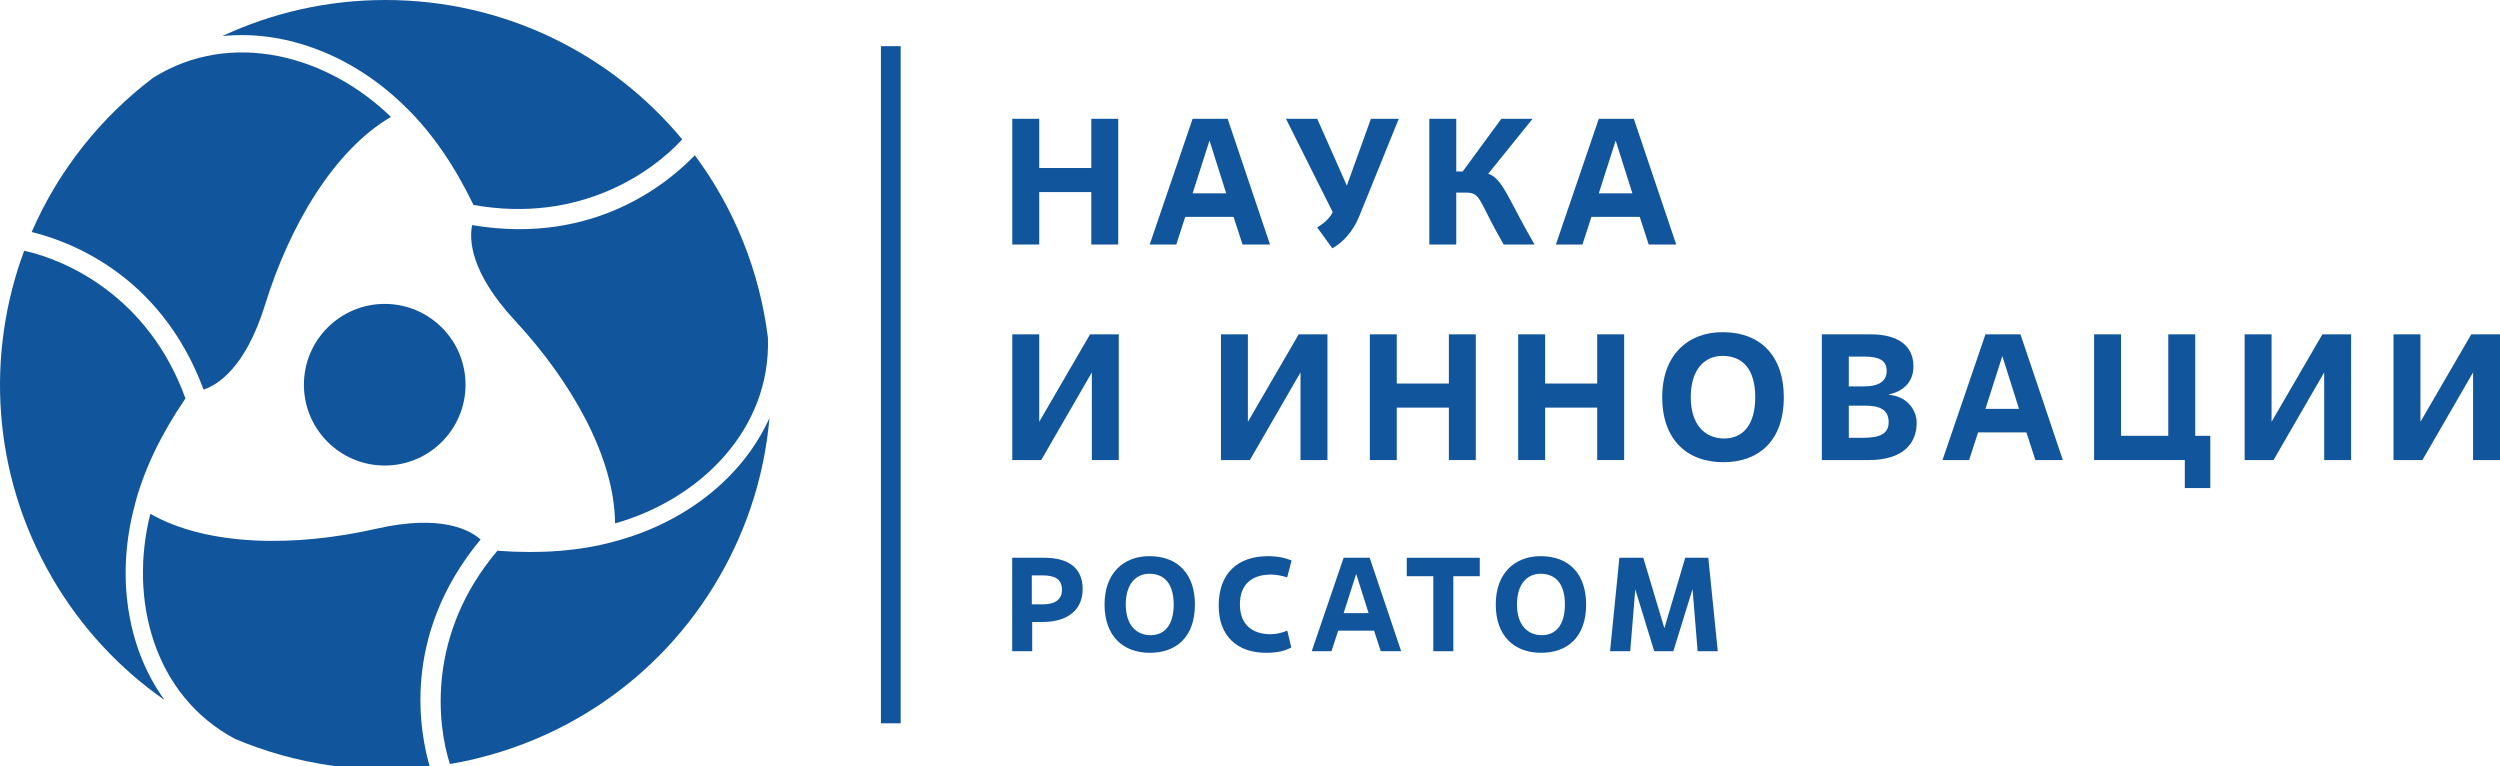
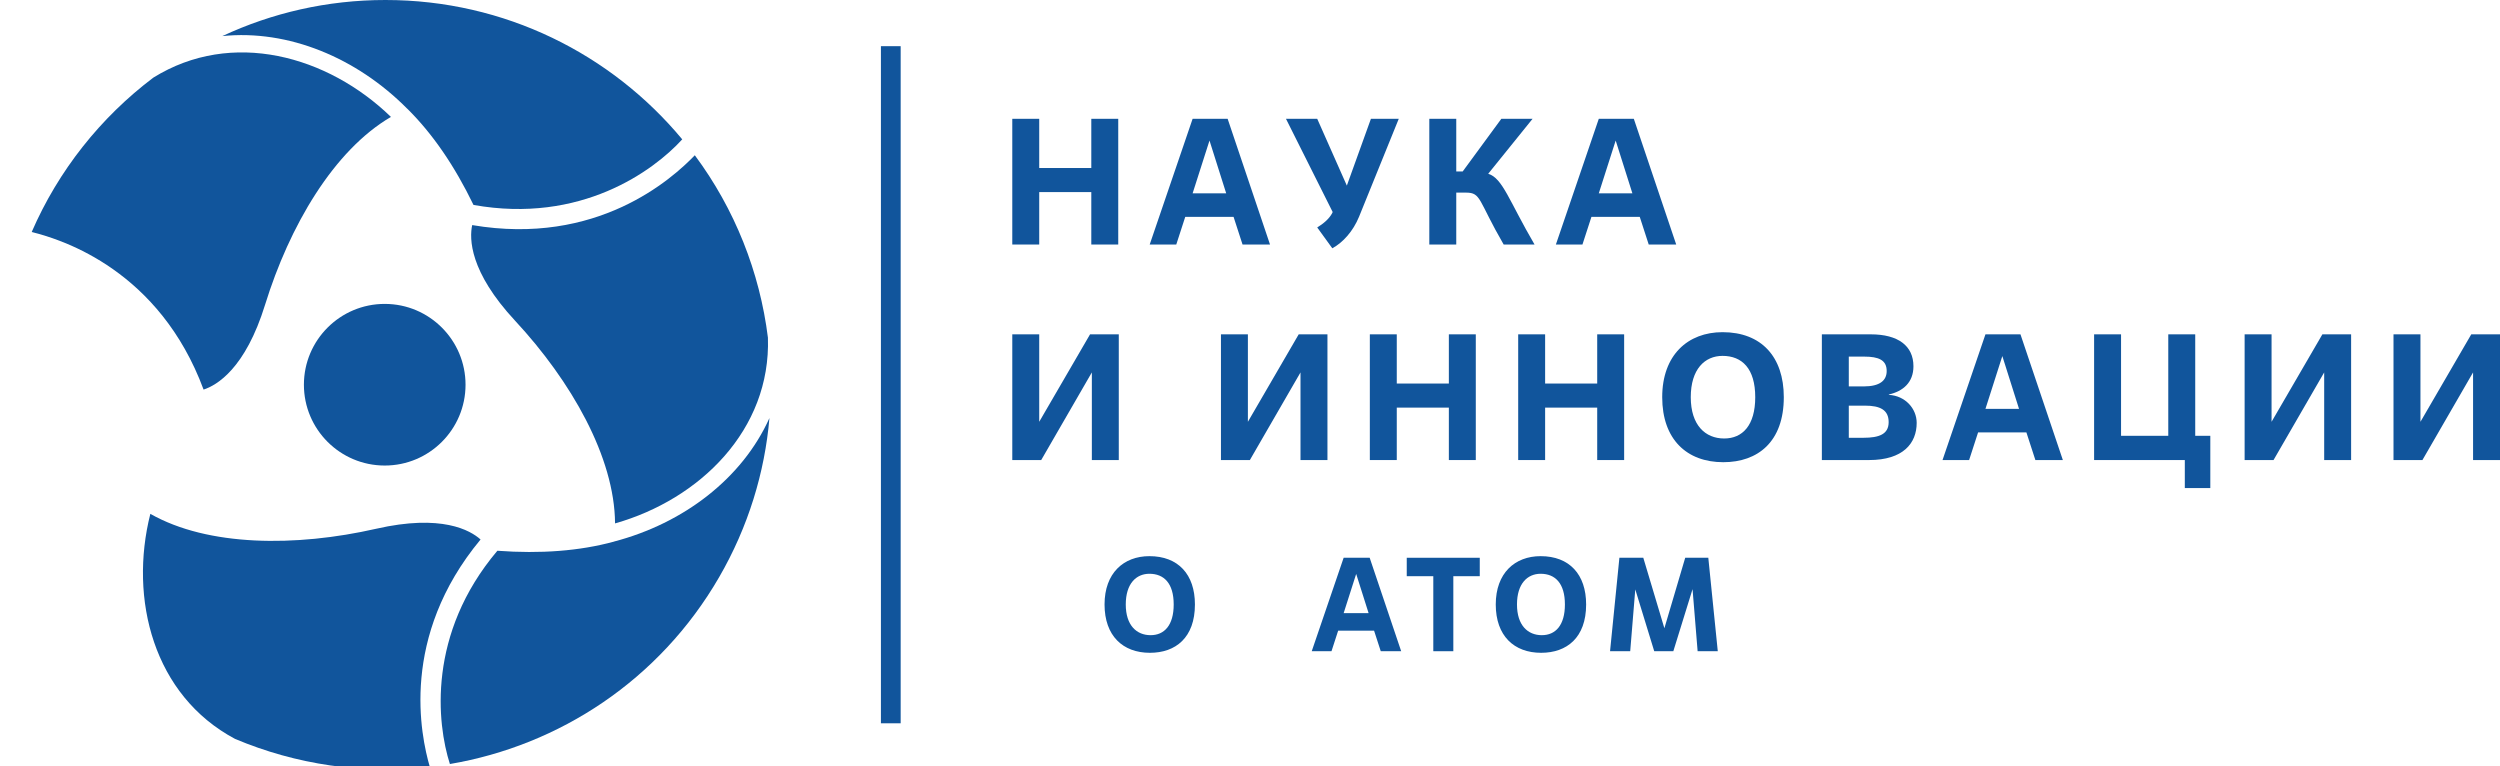
<svg xmlns="http://www.w3.org/2000/svg" width="199" height="61" viewBox="0 0 199 61" fill="none">
  <g clip-path="url(#clip0_6950_209852)">
    <path d="M71.693 3.676H70.121V57.574H71.693V3.676Z" fill="#11559C" />
    <path d="M89.012 19.464H86.868V15.29H82.722V19.464H80.578V9.457H82.722V13.374H86.868V9.457H89.012V19.464Z" fill="#11559C" />
    <path d="M98.192 17.262H94.346L93.631 19.464H91.516L94.932 9.457H97.72L101.093 19.464H98.906L98.192 17.262ZM94.932 15.39H97.605L96.276 11.187L94.932 15.39Z" fill="#11559C" />
    <path d="M104.851 18.106C105.365 17.791 105.794 17.42 106.037 16.976L106.08 16.876L102.363 9.457H104.851L107.209 14.775L109.125 9.457H111.341L108.182 17.248C107.71 18.406 106.895 19.307 106.052 19.764L104.851 18.106Z" fill="#11559C" />
    <path d="M115.918 13.646H116.432L119.506 9.457H121.993L118.462 13.831C119.62 14.189 120.121 15.99 122.15 19.464H119.692C117.647 15.933 117.919 15.332 116.69 15.332H115.918V19.464H113.773V9.457H115.918V13.646Z" fill="#11559C" />
    <path d="M130.524 17.262H126.678L125.963 19.464H123.848L127.264 9.457H130.052L133.426 19.464H131.238L130.524 17.262ZM127.264 15.39H129.938L128.608 11.187L127.264 15.39Z" fill="#11559C" />
    <path d="M89.055 36.62H86.911V29.644L82.88 36.62H80.578V26.613H82.722V33.575L86.768 26.613H89.055V36.62Z" fill="#11559C" />
    <path d="M105.665 36.62H103.52V29.644L99.489 36.62H97.188V26.613H99.332V33.575L103.377 26.613H105.665V36.62Z" fill="#11559C" />
    <path d="M117.473 36.62H115.329V32.446H111.183V36.62H109.039V26.613H111.183V30.53H115.329V26.613H117.473V36.62Z" fill="#11559C" />
    <path d="M129.282 36.62H127.138V32.446H122.992V36.62H120.848V26.613H122.992V30.53H127.138V26.613H129.282V36.62Z" fill="#11559C" />
    <path d="M132.312 31.616C132.312 28.257 134.357 26.441 137.116 26.441C140.204 26.441 141.991 28.4 141.991 31.616C141.991 35.176 139.918 36.791 137.173 36.791C134.271 36.791 132.312 34.976 132.312 31.616ZM139.717 31.616C139.717 29.343 138.674 28.328 137.116 28.328C135.701 28.328 134.585 29.386 134.585 31.616C134.585 33.846 135.743 34.904 137.244 34.904C138.703 34.904 139.717 33.861 139.717 31.616Z" fill="#11559C" />
    <path d="M145.02 36.62V26.613H148.908C151.095 26.613 152.31 27.528 152.31 29.158C152.31 30.445 151.481 31.145 150.352 31.402V31.431C151.667 31.502 152.568 32.532 152.568 33.661C152.568 35.291 151.481 36.62 148.779 36.62H145.02ZM147.164 30.759H148.35C149.637 30.759 150.18 30.287 150.18 29.53C150.18 28.657 149.537 28.386 148.393 28.386H147.164V30.759ZM147.164 34.847H148.336C149.58 34.847 150.337 34.562 150.337 33.604C150.337 32.632 149.666 32.289 148.45 32.289H147.164V34.847Z" fill="#11559C" />
    <path d="M161.301 34.419H157.456L156.741 36.62H154.625L158.042 26.613H160.829L164.203 36.62H162.016L161.301 34.419ZM158.042 32.546H160.715L159.385 28.343L158.042 32.546Z" fill="#11559C" />
    <path d="M175.941 38.85H173.911V36.62H166.691V26.613H168.836V34.69H172.595V26.613H174.74V34.69H175.941V38.85Z" fill="#11559C" />
    <path d="M187.149 36.62H185.005V29.644L180.973 36.62H178.672V26.613H180.816V33.575L184.862 26.613H187.149V36.62Z" fill="#11559C" />
    <path d="M199.001 36.62H196.856V29.644L192.825 36.62H190.523V26.613H192.668V33.575L196.713 26.613H199.001V36.62Z" fill="#11559C" />
-     <path d="M82.164 51.837H80.57V44.398H83.131C85.001 44.398 86.181 45.174 86.181 46.885C86.181 48.564 84.969 49.51 82.982 49.51H82.164V51.837ZM82.132 48.107H83.004C83.96 48.107 84.534 47.735 84.534 46.949C84.534 46.12 83.992 45.801 83.014 45.801H82.132V48.107Z" fill="#11559C" />
    <path d="M87.922 48.116C87.922 45.619 89.441 44.27 91.492 44.27C93.787 44.27 95.116 45.725 95.116 48.116C95.116 50.762 93.575 51.963 91.535 51.963C89.378 51.963 87.922 50.613 87.922 48.116ZM93.426 48.116C93.426 46.427 92.65 45.672 91.492 45.672C90.44 45.672 89.611 46.459 89.611 48.116C89.611 49.774 90.472 50.56 91.588 50.56C92.672 50.56 93.426 49.784 93.426 48.116Z" fill="#11559C" />
-     <path d="M102.788 51.538C102.406 51.74 101.864 51.963 100.78 51.963C98.506 51.963 97.008 50.656 97.008 48.212C97.008 45.651 98.506 44.27 100.939 44.27C101.747 44.27 102.416 44.44 102.81 44.62L102.459 45.959C102.013 45.81 101.503 45.736 101.163 45.736C99.696 45.736 98.697 46.469 98.697 48.116C98.697 49.689 99.654 50.486 101.152 50.486C101.492 50.486 102.013 50.39 102.47 50.199L102.788 51.538Z" fill="#11559C" />
    <path d="M109.376 50.2H106.518L105.987 51.837H104.414L106.954 44.398H109.026L111.534 51.837H109.908L109.376 50.2ZM106.954 48.808H108.941L107.952 45.684L106.954 48.808Z" fill="#11559C" />
    <path d="M115.685 51.837H114.091V45.865H111.977V44.398H117.789V45.865H115.685V51.837Z" fill="#11559C" />
    <path d="M119.062 48.116C119.062 45.619 120.582 44.27 122.633 44.27C124.928 44.27 126.256 45.725 126.256 48.116C126.256 50.762 124.715 51.963 122.675 51.963C120.518 51.963 119.062 50.613 119.062 48.116ZM124.567 48.116C124.567 46.427 123.791 45.672 122.633 45.672C121.581 45.672 120.752 46.459 120.752 48.116C120.752 49.774 121.613 50.56 122.728 50.56C123.812 50.56 124.567 49.784 124.567 48.116Z" fill="#11559C" />
    <path d="M136.735 51.837H135.131L134.727 46.896L133.197 51.837H131.677L130.168 46.917L129.765 51.837H128.16L128.904 44.398H130.806L132.485 50.009L134.143 44.398H135.981L136.735 51.837Z" fill="#11559C" />
    <path d="M37.057 30.63C37.052 34.184 34.17 37.061 30.62 37.057C27.068 37.054 24.19 34.171 24.191 30.619C24.195 27.065 27.081 24.188 30.631 24.191C34.182 24.195 37.059 27.078 37.057 30.63Z" fill="#11559C" />
    <path d="M30.682 0C26.04 0 21.639 1.03 17.695 2.873C22.941 2.331 28.39 4.591 32.413 8.652L32.417 8.65C34.429 10.637 36.192 13.213 37.691 16.313C46.225 17.841 52.021 13.602 54.305 11.094L54.306 11.092C48.681 4.316 40.186 0 30.682 0Z" fill="#11559C" />
    <path d="M12.21 6.176C8.005 9.349 4.644 13.578 2.523 18.468C5.072 19.095 12.704 21.574 16.205 31.011C17.258 30.668 19.528 29.348 21.103 24.249C23.036 18.002 26.555 11.974 31.119 9.306C26.088 4.43 18.45 2.298 12.21 6.176Z" fill="#11559C" />
    <path d="M57.247 45.937C59.568 41.924 60.875 37.604 61.248 33.273C59.094 38.08 54.41 41.66 48.876 43.108L48.875 43.112C46.146 43.858 43.029 44.095 39.591 43.84C33.998 50.455 34.777 57.585 35.811 60.814L35.812 60.816C44.503 59.34 52.494 54.154 57.247 45.937Z" fill="#11559C" />
    <path d="M61.127 26.88C60.478 21.658 58.489 16.638 55.307 12.359C53.489 14.249 47.522 19.608 37.586 17.917C37.356 18.998 37.367 21.621 41.003 25.532C45.455 30.326 48.925 36.383 48.958 41.663C55.703 39.751 61.371 34.214 61.127 26.88Z" fill="#11559C" />
-     <path d="M4.114 45.931C6.435 49.945 9.529 53.235 13.099 55.723C10.007 51.458 9.242 45.618 10.754 40.109L10.75 40.106C11.468 37.374 12.821 34.561 14.761 31.715C11.819 23.573 5.244 20.682 1.926 19.961L1.924 19.961C-1.141 28.212 -0.638 37.715 4.114 45.931Z" fill="#11559C" />
    <path d="M18.707 58.815C23.562 60.865 28.911 61.656 34.213 61.044C33.483 58.527 31.818 50.689 38.253 42.944C37.429 42.205 35.149 40.902 29.938 42.09C23.553 43.543 16.564 43.514 11.967 40.902C10.253 47.69 12.222 55.359 18.707 58.815Z" fill="#11559C" />
  </g>
  <defs>
    <clipPath id="clip0_6950_209852">
      <rect width="199" height="61" fill="white" />
    </clipPath>
  </defs>
</svg>